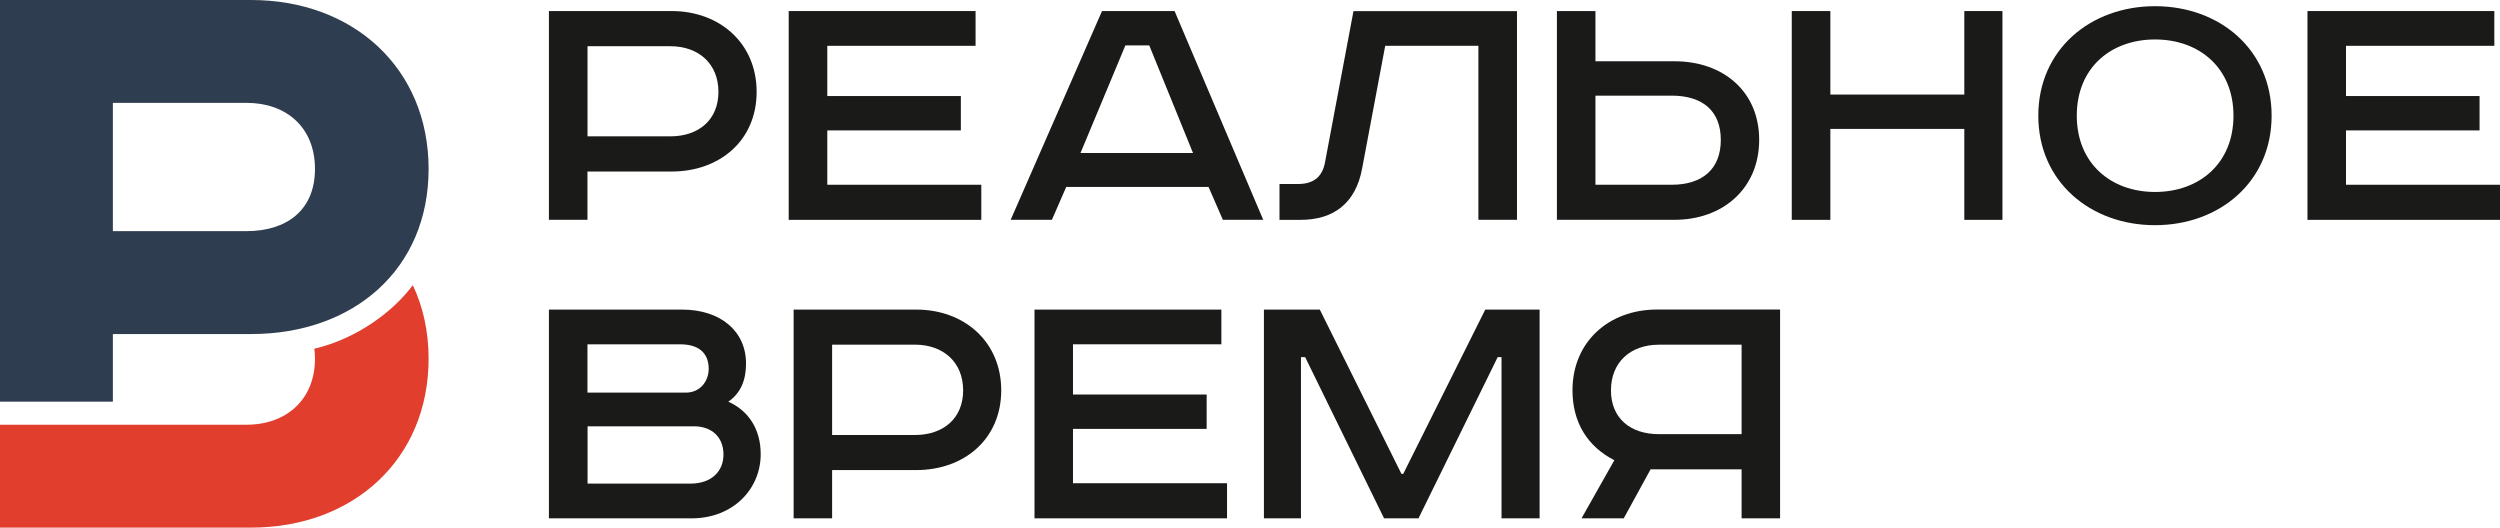
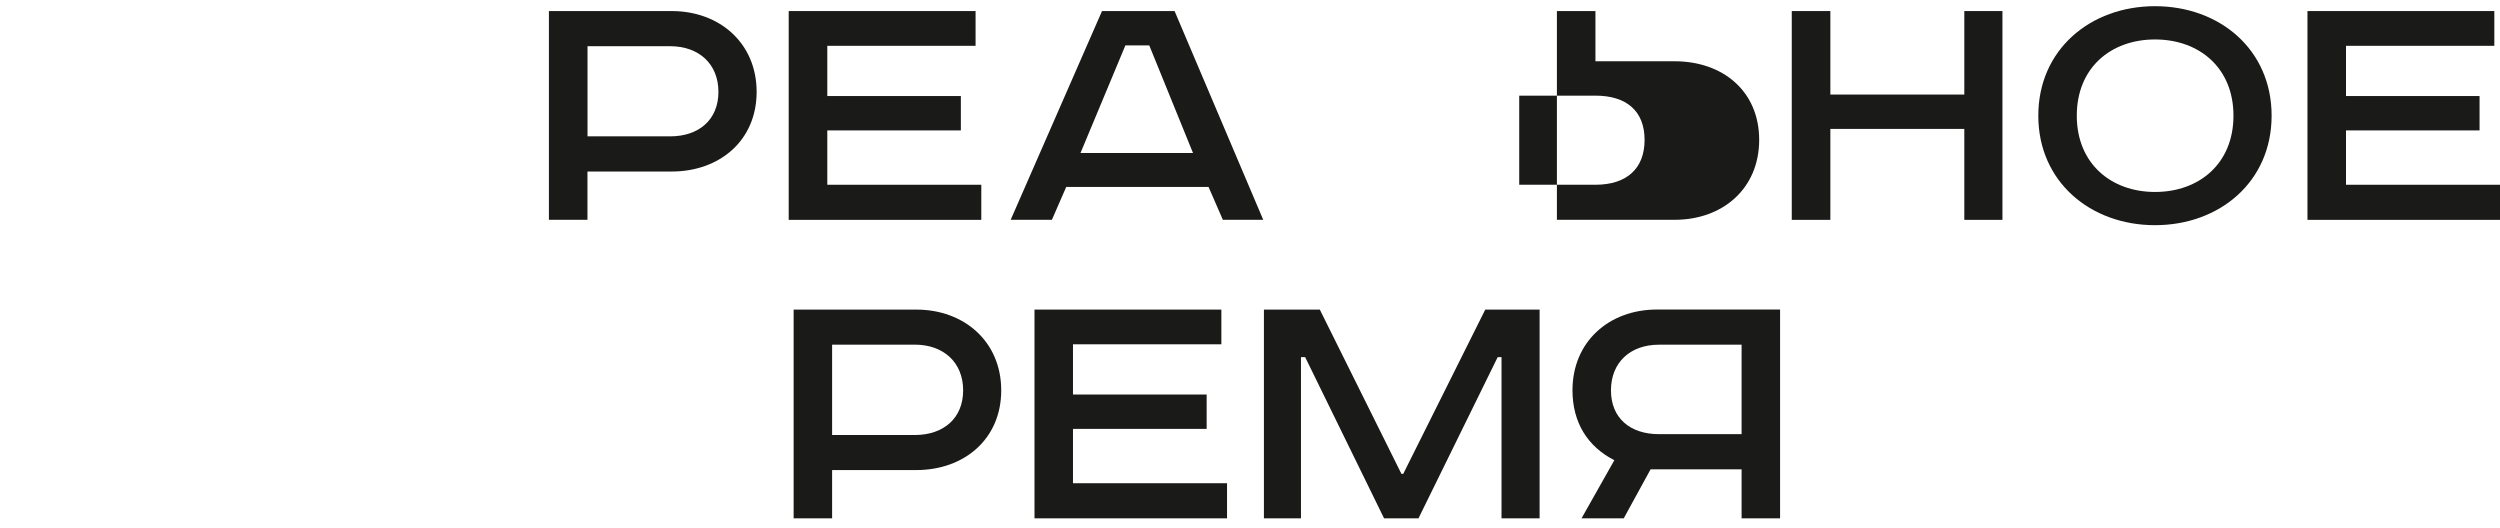
<svg xmlns="http://www.w3.org/2000/svg" id="_1" data-name="1" viewBox="0 0 436.54 92.13">
  <defs>
    <style> .cls-1 { fill: #1a1a18; } .cls-1, .cls-2, .cls-3 { fill-rule: evenodd; } .cls-2 { fill: #e13e2e; } .cls-3 { fill: #2f3d50; } </style>
  </defs>
  <path class="cls-1" d="M117.29,1.93c8.36,0,14.83,5.6,14.83,14.11s-6.47,13.91-14.83,13.91h-14.71v8.43h-6.73V1.93h21.44ZM102.59,23.81h14.44c5,0,8.42-2.9,8.42-7.77s-3.41-7.97-8.42-7.97h-14.44v15.74Z" />
  <polygon class="cls-1" points="170.35 1.93 170.35 8 144.46 8 144.46 16.77 167.78 16.77 167.78 22.77 144.46 22.77 144.46 32.26 171.35 32.26 171.35 38.39 137.72 38.39 137.72 1.93 170.35 1.93" />
  <path class="cls-1" d="M205.1,1.93l15.48,36.45h-7.05l-2.5-5.74h-24.85l-2.5,5.74h-7.2L192.43,1.93h12.67ZM188.68,26.72h19.64l-7.64-18.79h-4.17l-7.84,18.79Z" />
-   <path class="cls-1" d="M264.89,1.93v36.45h-6.74V8h-16.27l-4.02,21.36c-1.12,6.2-5.07,9.03-10.75,9.03h-3.69v-6.26h3.23c2.51,0,4.16-1.06,4.69-3.63l5-26.56h28.55Z" />
-   <path class="cls-1" d="M278.59,1.93v8.77h13.84c8.37,0,14.75,5.19,14.75,13.72s-6.39,13.96-14.75,13.96h-20.57V1.93h6.72ZM278.59,32.26h13.31c5.4,0,8.58-2.77,8.58-7.83s-3.17-7.73-8.58-7.73h-13.31v15.56Z" />
+   <path class="cls-1" d="M278.59,1.93v8.77h13.84c8.37,0,14.75,5.19,14.75,13.72s-6.39,13.96-14.75,13.96h-20.57V1.93h6.72ZM278.59,32.26c5.4,0,8.58-2.77,8.58-7.83s-3.17-7.73-8.58-7.73h-13.31v15.56Z" />
  <polygon class="cls-1" points="319.61 1.93 319.61 16.51 343 16.51 343 1.93 349.66 1.93 349.66 38.39 343 38.39 343 22.51 319.61 22.51 319.61 38.39 312.87 38.39 312.87 1.93 319.61 1.93" />
  <path class="cls-1" d="M376.3,39.32c-11.28,0-20.38-7.59-20.38-19.12s9.09-19.12,20.38-19.12,20.36,7.57,20.36,19.12-9.1,19.12-20.36,19.12h0ZM376.3,33.52c7.71,0,13.7-4.95,13.7-13.32s-5.99-13.31-13.7-13.31-13.66,4.94-13.66,13.31,6,13.32,13.66,13.32Z" />
  <polygon class="cls-1" points="435.55 1.93 435.55 8 409.65 8 409.65 16.77 432.97 16.77 432.97 22.77 409.65 22.77 409.65 32.26 436.54 32.26 436.54 38.39 402.92 38.39 402.92 1.93 435.55 1.93" />
-   <path class="cls-1" d="M119.13,54.06c6.59,0,11.14,3.69,11.14,9.43,0,2.96-.99,5.21-3.1,6.65,3.55,1.58,5.66,4.82,5.66,9.16,0,6.14-4.87,11.21-12.05,11.21h-24.93v-36.45h23.28ZM102.59,68.56h17.14c2.57,0,4.02-2.04,4.02-4.15,0-2.25-1.18-4.29-5.01-4.29h-16.16v8.44h0ZM102.59,84.45h17.94c3.82,0,5.8-2.25,5.8-5.08,0-3.1-2.11-4.93-5.14-4.93h-18.59v10.01Z" />
  <path class="cls-1" d="M160.01,54.06c8.36,0,14.82,5.6,14.82,14.1s-6.46,13.92-14.82,13.92h-14.71v8.43h-6.72v-36.45h21.43ZM145.3,75.96h14.44c5.01,0,8.44-2.92,8.44-7.8s-3.43-7.98-8.44-7.98h-14.44v15.77Z" />
  <polygon class="cls-1" points="213.27 54.06 213.27 60.12 187.36 60.12 187.36 68.89 210.7 68.89 210.7 74.89 187.36 74.89 187.36 84.38 214.26 84.38 214.26 90.51 180.64 90.51 180.64 54.06 213.27 54.06" />
  <polygon class="cls-1" points="230.46 54.06 244.71 82.74 245.03 82.74 259.35 54.06 268.84 54.06 268.84 90.51 262.19 90.51 262.19 62.36 261.52 62.36 247.69 90.51 241.68 90.51 227.9 62.36 227.17 62.36 227.17 90.51 220.7 90.51 220.7 54.06 230.46 54.06" />
  <path class="cls-1" d="M310.83,90.51h-6.72v-8.56h-15.89l-4.69,8.56h-7.37l5.73-10.15c-4.68-2.38-7.31-6.6-7.31-12.21,0-8.43,6.32-14.1,14.76-14.1h21.49v36.45h0ZM289.67,60.19c-5.01,0-8.37,3.11-8.37,7.97s3.36,7.65,8.37,7.65h14.44v-15.63h-14.44Z" />
-   <path class="cls-3" d="M43.85,0c17.85,0,30.99,11.93,30.99,29.5s-13.14,28.83-30.99,28.83h-24.14v11.81H0V0h43.85ZM19.71,40.36h23.35c6.97,0,11.94-3.63,11.94-10.86s-4.97-11.54-11.94-11.54h-23.35v22.4Z" />
-   <path class="cls-2" d="M54.88,60.88c.08.55.12,1.14.12,1.75,0,7.1-4.97,11.53-11.94,11.53H0v17.97h43.85c17.85,0,30.99-11.93,30.99-29.5,0-4.79-.98-9.1-2.76-12.84-3.36,4.56-9.72,9.34-17.15,11.09h-.05Z" />
</svg>